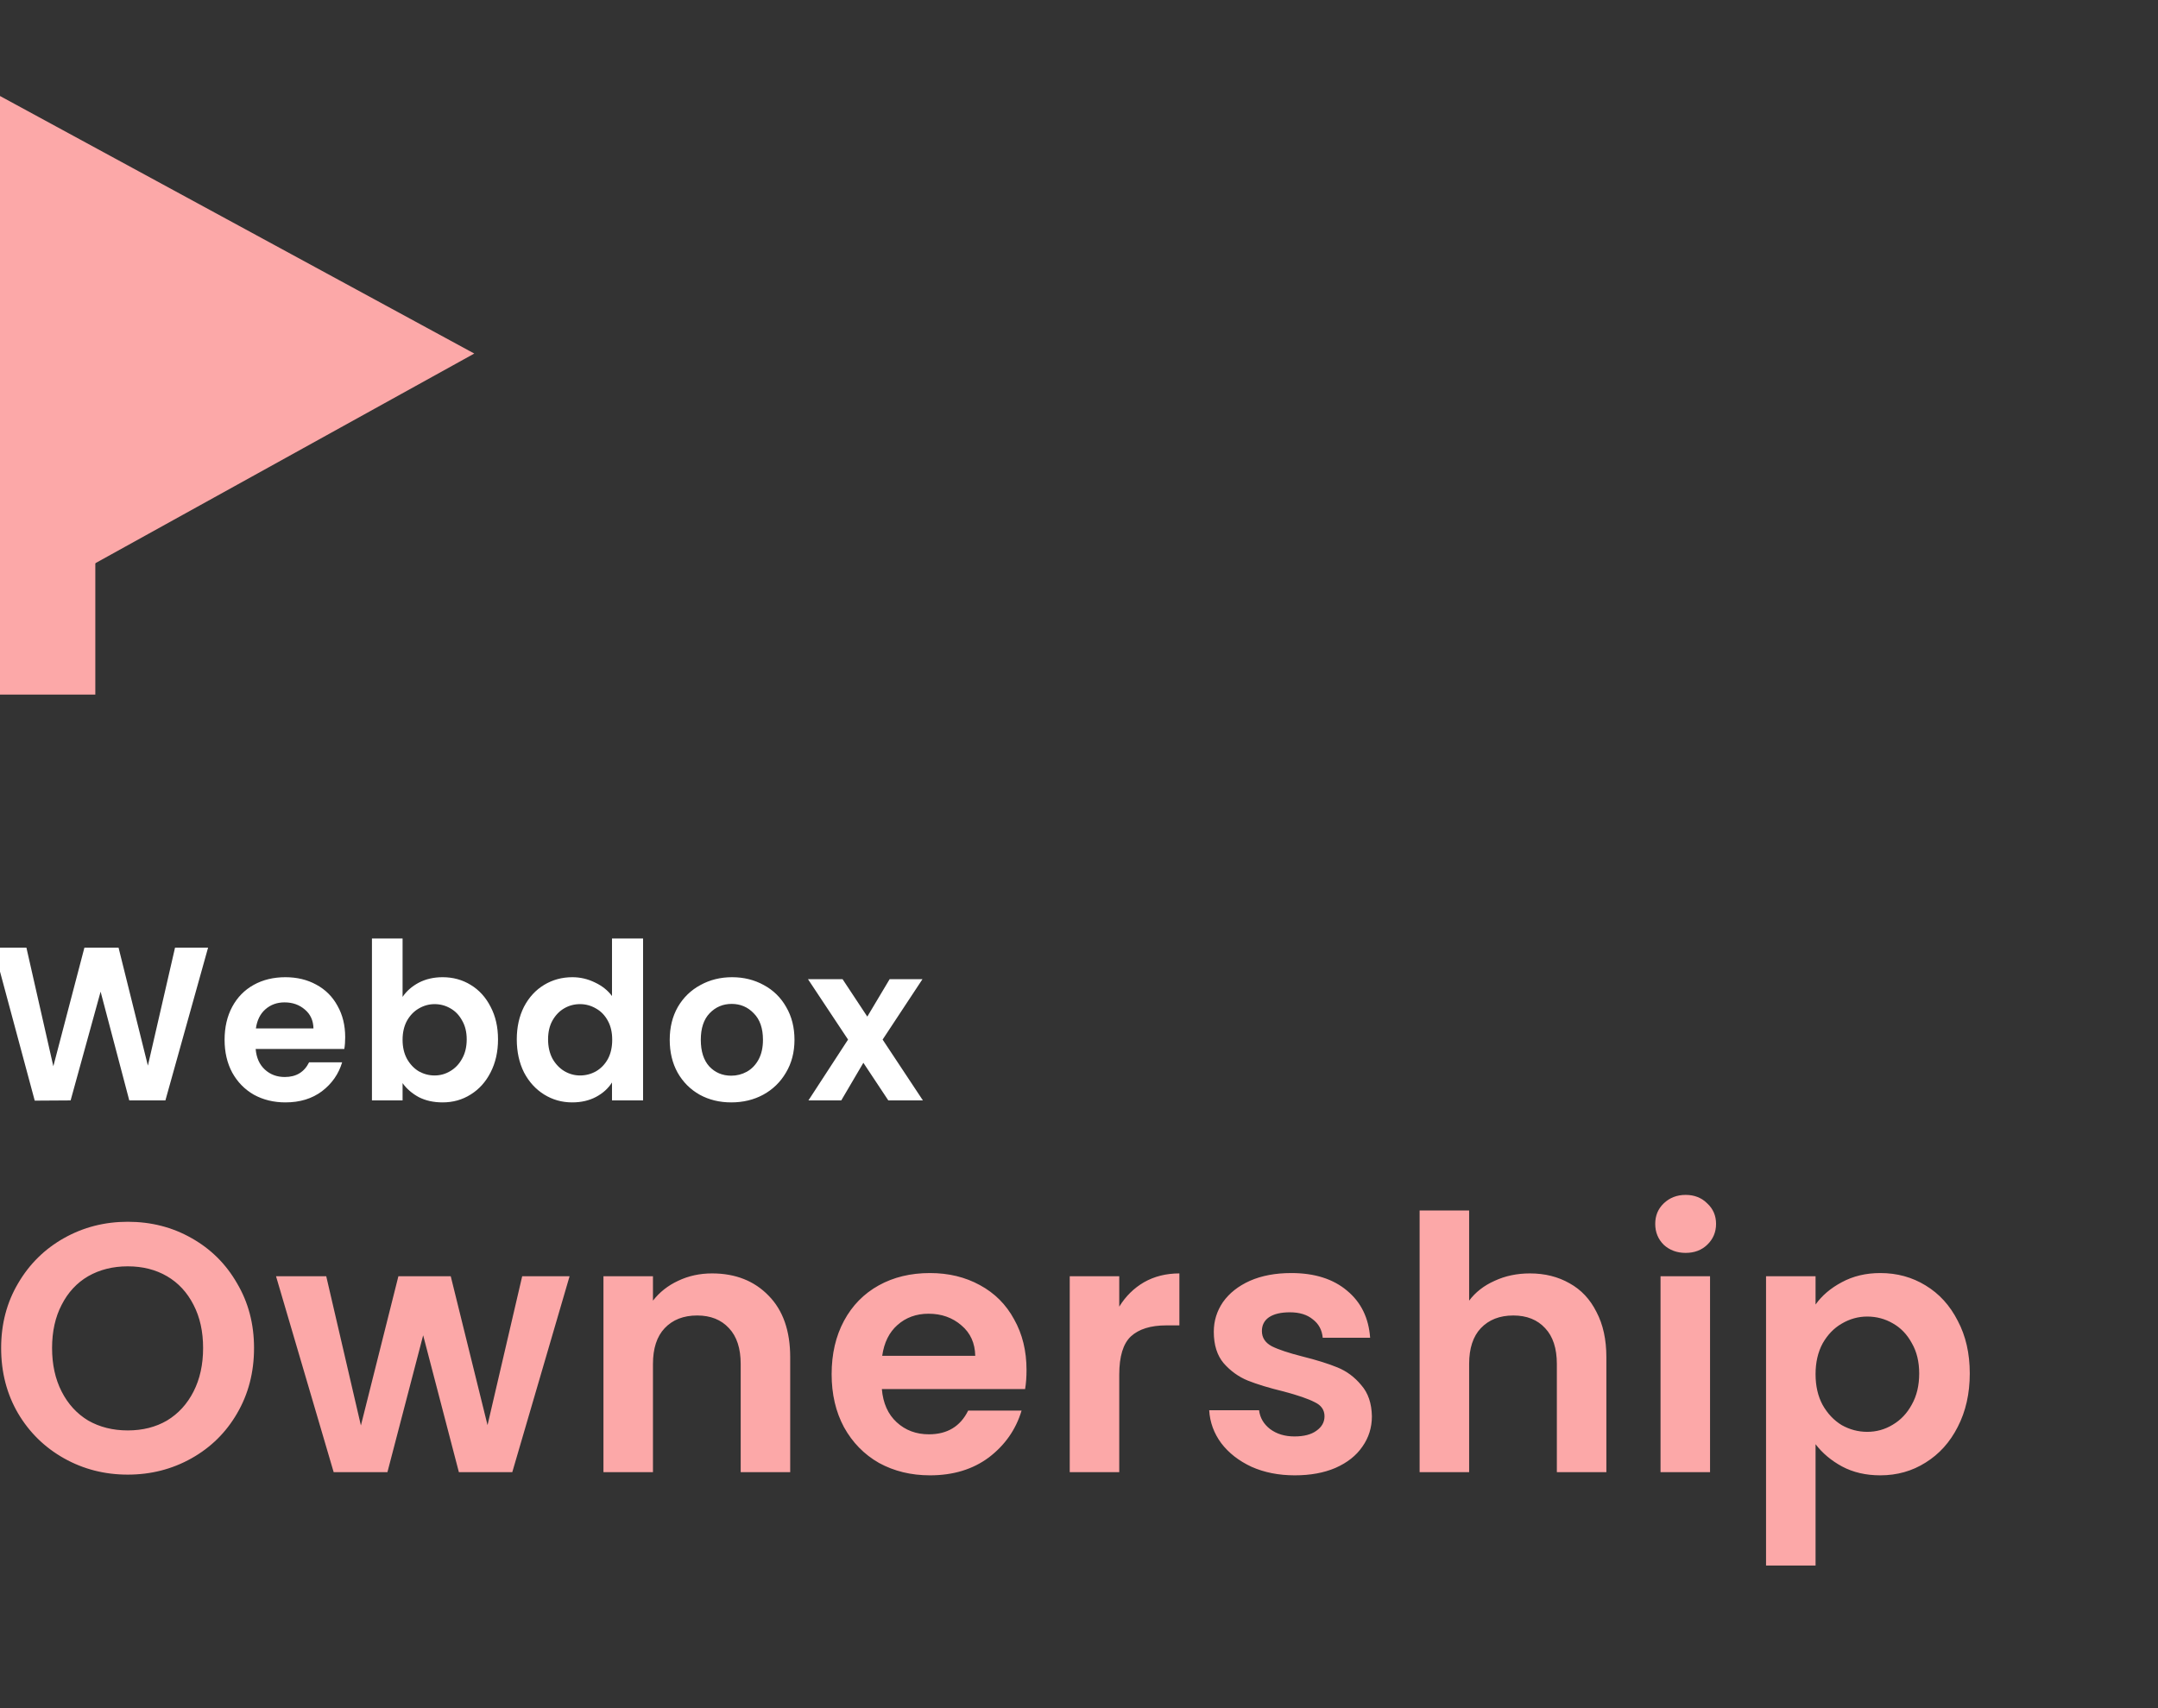
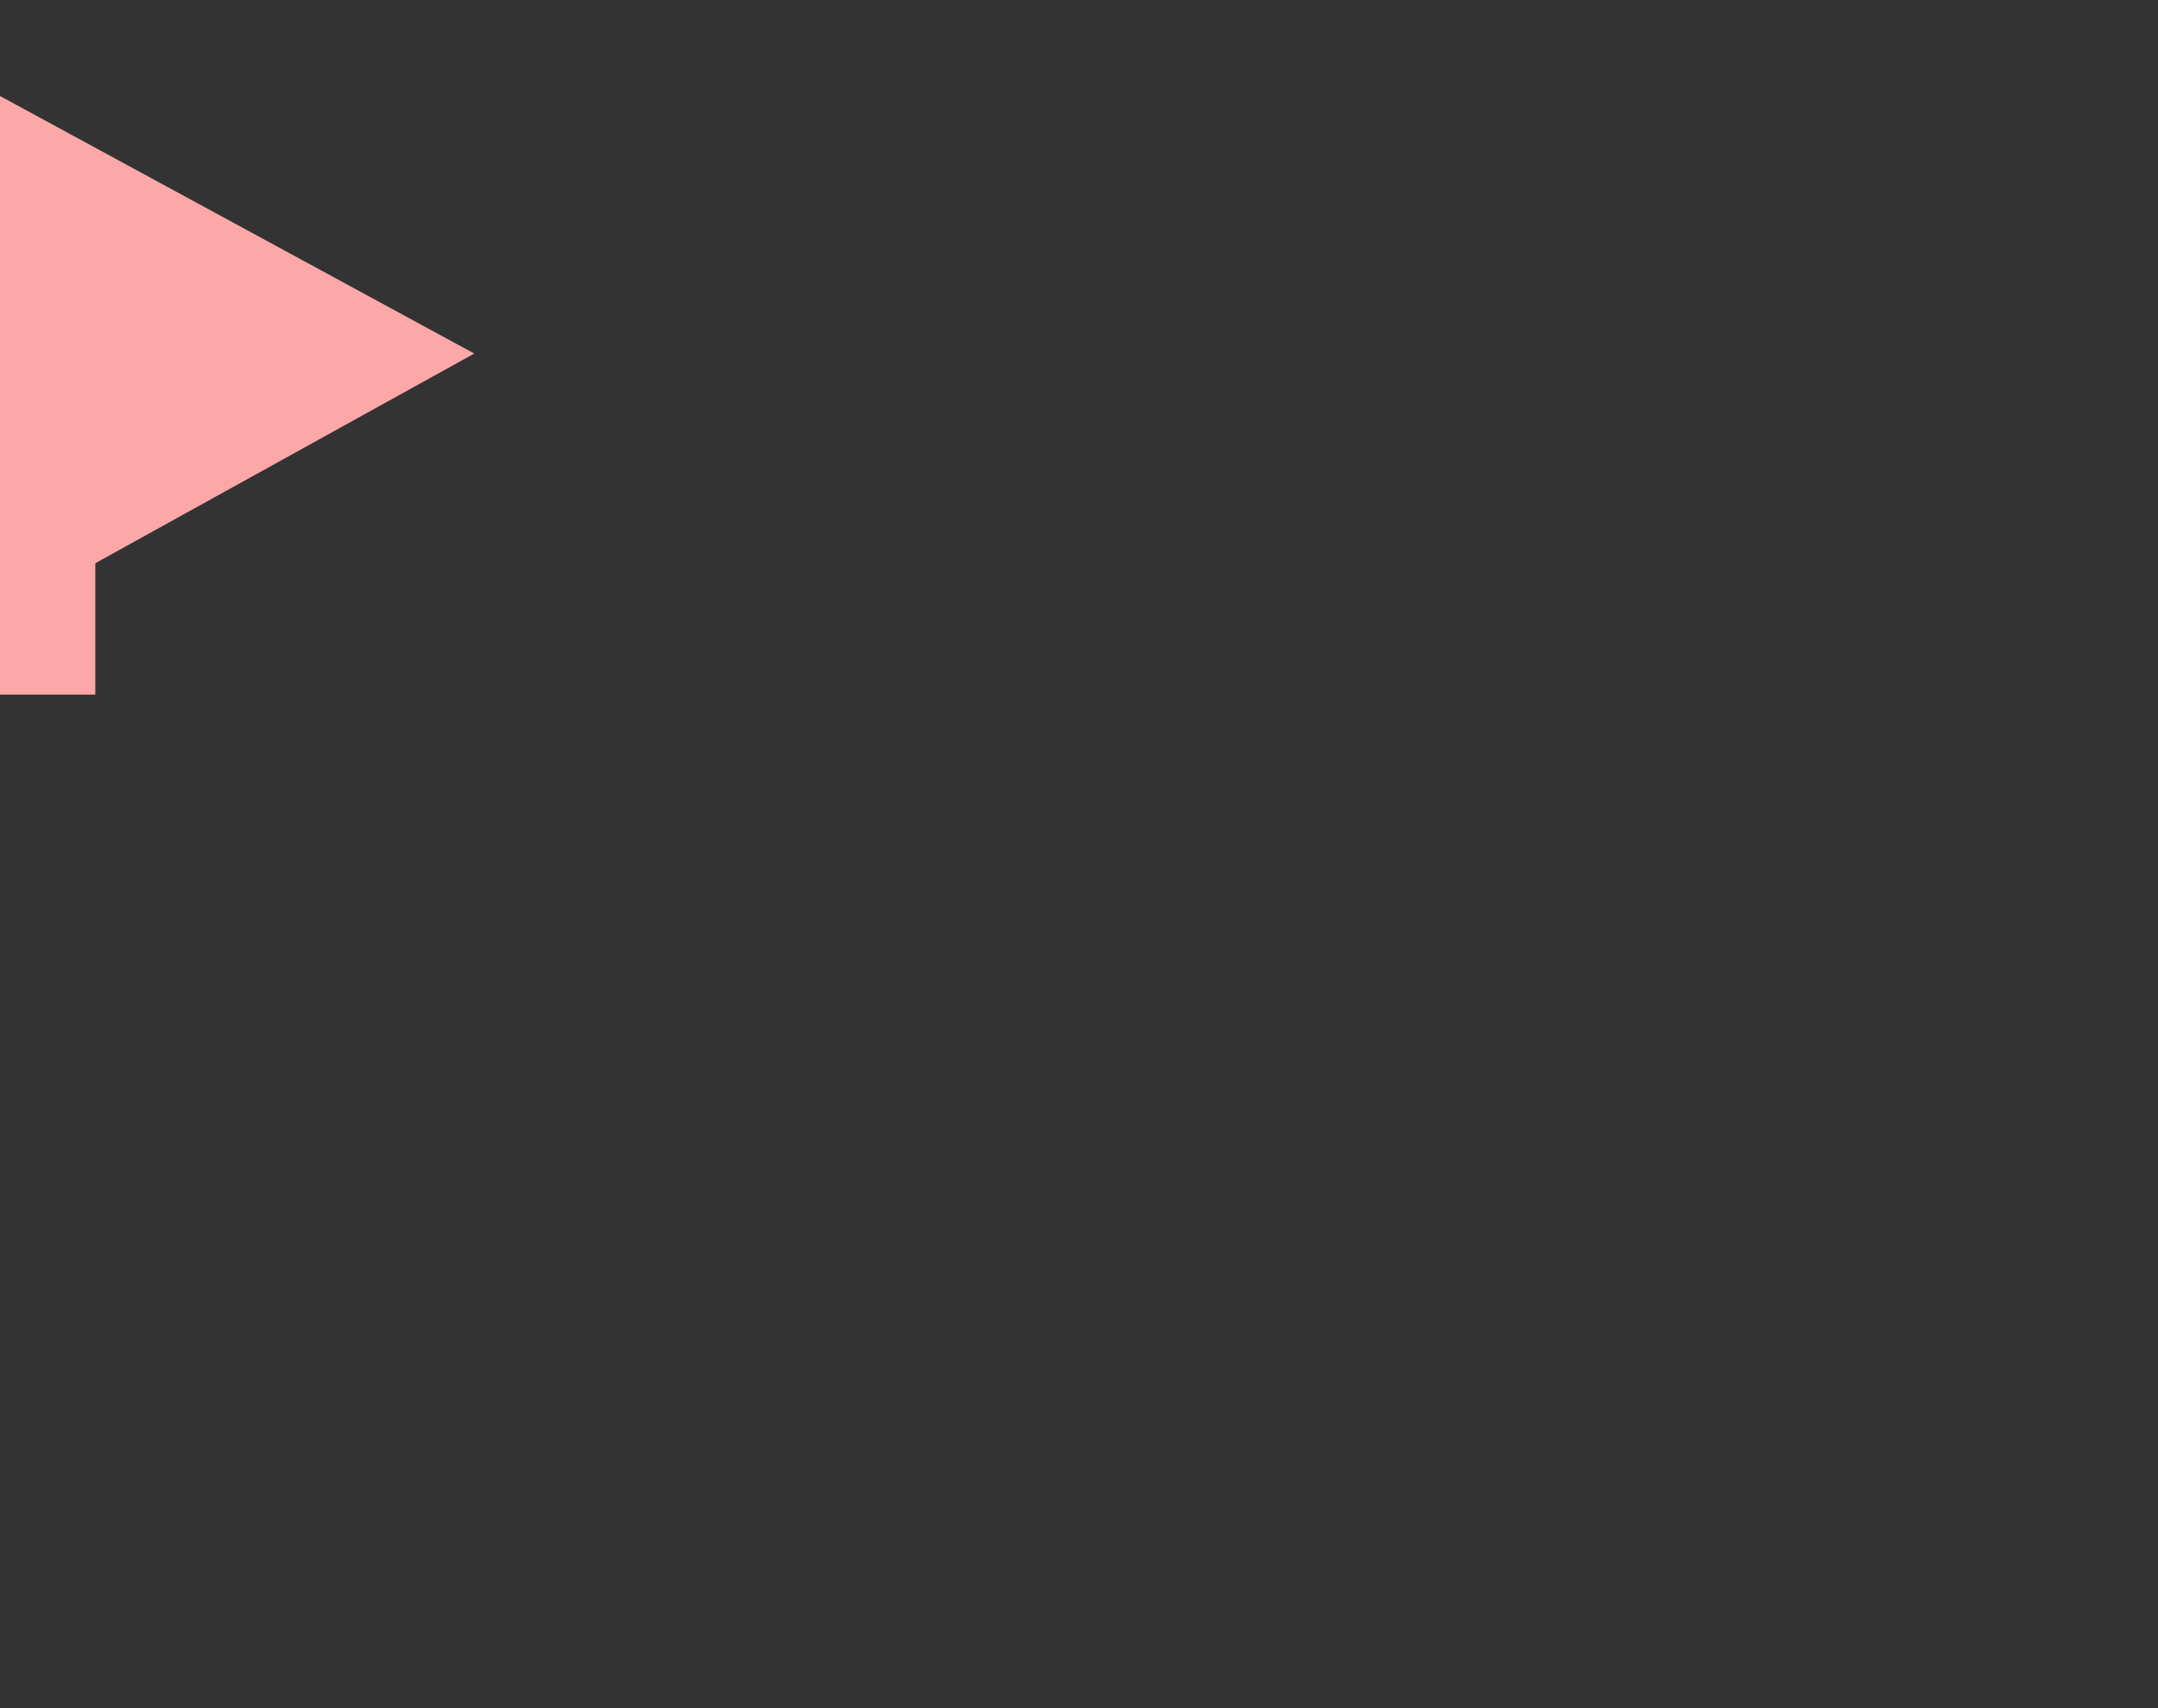
<svg xmlns="http://www.w3.org/2000/svg" width="192" height="152" viewBox="0 0 192 152" fill="none">
  <rect x="0" y="0" width="192" height="152" fill="#333333" stroke="none" />
  <g clip-path="url(#clip0_1252_390)">
-     <path d="M18.513 84.328L14.716 97.921H11.502L8.951 88.243L6.283 97.921L3.09 97.941L-0.572 84.328H2.35L4.745 94.883L7.51 84.328H10.548L13.158 94.825L15.573 84.328H18.513ZM30.712 92.293C30.712 92.683 30.686 93.033 30.634 93.345H22.747C22.812 94.124 23.085 94.734 23.565 95.175C24.046 95.617 24.636 95.838 25.337 95.838C26.35 95.838 27.07 95.403 27.499 94.533H30.44C30.128 95.572 29.531 96.428 28.648 97.103C27.765 97.766 26.681 98.097 25.396 98.097C24.357 98.097 23.422 97.87 22.591 97.415C21.773 96.948 21.131 96.292 20.663 95.448C20.209 94.604 19.982 93.63 19.982 92.527C19.982 91.41 20.209 90.43 20.663 89.586C21.118 88.743 21.754 88.093 22.572 87.639C23.39 87.185 24.331 86.957 25.396 86.957C26.421 86.957 27.337 87.178 28.142 87.62C28.959 88.061 29.589 88.691 30.031 89.508C30.485 90.313 30.712 91.242 30.712 92.293ZM27.889 91.514C27.875 90.813 27.622 90.255 27.129 89.84C26.636 89.411 26.032 89.197 25.318 89.197C24.643 89.197 24.072 89.405 23.604 89.82C23.15 90.222 22.871 90.787 22.767 91.514H27.889ZM35.818 88.71C36.169 88.191 36.649 87.769 37.259 87.444C37.882 87.12 38.59 86.957 39.382 86.957C40.304 86.957 41.135 87.185 41.875 87.639C42.628 88.093 43.218 88.743 43.647 89.586C44.088 90.417 44.309 91.385 44.309 92.488C44.309 93.592 44.088 94.572 43.647 95.429C43.218 96.273 42.628 96.928 41.875 97.396C41.135 97.863 40.304 98.097 39.382 98.097C38.577 98.097 37.869 97.941 37.259 97.629C36.662 97.305 36.182 96.889 35.818 96.383V97.921H33.092V83.51H35.818V88.71ZM41.524 92.488C41.524 91.839 41.388 91.281 41.115 90.813C40.855 90.333 40.505 89.969 40.063 89.723C39.635 89.476 39.168 89.353 38.661 89.353C38.168 89.353 37.701 89.483 37.259 89.742C36.831 89.989 36.48 90.352 36.208 90.833C35.948 91.313 35.818 91.878 35.818 92.527C35.818 93.176 35.948 93.741 36.208 94.221C36.48 94.702 36.831 95.072 37.259 95.331C37.701 95.578 38.168 95.701 38.661 95.701C39.168 95.701 39.635 95.572 40.063 95.312C40.505 95.052 40.855 94.682 41.115 94.202C41.388 93.721 41.524 93.15 41.524 92.488ZM45.979 92.488C45.979 91.397 46.193 90.43 46.621 89.586C47.063 88.743 47.66 88.093 48.413 87.639C49.166 87.185 50.003 86.957 50.925 86.957C51.626 86.957 52.295 87.113 52.931 87.425C53.567 87.723 54.073 88.126 54.45 88.632V83.51H57.215V97.921H54.45V96.325C54.112 96.857 53.639 97.285 53.028 97.61C52.418 97.934 51.711 98.097 50.906 98.097C49.997 98.097 49.166 97.863 48.413 97.396C47.66 96.928 47.063 96.273 46.621 95.429C46.193 94.572 45.979 93.592 45.979 92.488ZM54.469 92.527C54.469 91.865 54.34 91.3 54.08 90.833C53.82 90.352 53.47 89.989 53.028 89.742C52.587 89.483 52.113 89.353 51.607 89.353C51.1 89.353 50.633 89.476 50.205 89.723C49.776 89.969 49.425 90.333 49.153 90.813C48.893 91.281 48.763 91.839 48.763 92.488C48.763 93.137 48.893 93.708 49.153 94.202C49.425 94.682 49.776 95.052 50.205 95.312C50.646 95.572 51.113 95.701 51.607 95.701C52.113 95.701 52.587 95.578 53.028 95.331C53.47 95.072 53.82 94.708 54.08 94.241C54.34 93.76 54.469 93.189 54.469 92.527ZM65.058 98.097C64.02 98.097 63.085 97.87 62.254 97.415C61.423 96.948 60.767 96.292 60.287 95.448C59.82 94.604 59.586 93.63 59.586 92.527C59.586 91.424 59.826 90.45 60.306 89.606C60.8 88.762 61.468 88.113 62.312 87.658C63.156 87.191 64.097 86.957 65.136 86.957C66.175 86.957 67.116 87.191 67.96 87.658C68.804 88.113 69.466 88.762 69.946 89.606C70.44 90.45 70.686 91.424 70.686 92.527C70.686 93.63 70.433 94.604 69.927 95.448C69.433 96.292 68.758 96.948 67.901 97.415C67.058 97.87 66.11 98.097 65.058 98.097ZM65.058 95.721C65.552 95.721 66.012 95.604 66.441 95.37C66.882 95.124 67.233 94.76 67.493 94.28C67.752 93.799 67.882 93.215 67.882 92.527C67.882 91.501 67.609 90.716 67.064 90.171C66.532 89.612 65.876 89.333 65.097 89.333C64.318 89.333 63.663 89.612 63.13 90.171C62.611 90.716 62.351 91.501 62.351 92.527C62.351 93.553 62.604 94.345 63.111 94.903C63.63 95.448 64.279 95.721 65.058 95.721ZM79.035 97.921L76.815 94.572L74.848 97.921H71.927L75.452 92.507L71.888 87.133H74.965L77.165 90.463L79.152 87.133H82.073L78.528 92.507L82.112 97.921H79.035Z" fill="white" />
-     <path d="M11.367 131.22C9.311 131.22 7.423 130.738 5.703 129.773C3.983 128.808 2.619 127.475 1.612 125.776C0.605 124.056 0.101 122.115 0.101 119.954C0.101 117.815 0.605 115.895 1.612 114.196C2.619 112.475 3.983 111.133 5.703 110.168C7.423 109.203 9.311 108.72 11.367 108.72C13.444 108.72 15.332 109.203 17.032 110.168C18.752 111.133 20.105 112.475 21.091 114.196C22.098 115.895 22.602 117.815 22.602 119.954C22.602 122.115 22.098 124.056 21.091 125.776C20.105 127.475 18.752 128.808 17.032 129.773C15.311 130.738 13.423 131.22 11.367 131.22ZM11.367 127.287C12.689 127.287 13.853 126.993 14.86 126.406C15.867 125.797 16.654 124.937 17.22 123.825C17.787 122.713 18.07 121.423 18.07 119.954C18.07 118.486 17.787 117.206 17.22 116.115C16.654 115.003 15.867 114.154 14.86 113.566C13.853 112.979 12.689 112.685 11.367 112.685C10.046 112.685 8.871 112.979 7.843 113.566C6.836 114.154 6.049 115.003 5.483 116.115C4.916 117.206 4.633 118.486 4.633 119.954C4.633 121.423 4.916 122.713 5.483 123.825C6.049 124.937 6.836 125.797 7.843 126.406C8.871 126.993 10.046 127.287 11.367 127.287ZM50.677 113.566L45.579 131H40.827L37.649 118.822L34.47 131H29.687L24.558 113.566H29.026L32.11 126.846L35.446 113.566H40.103L43.376 126.815L46.46 113.566H50.677ZM63.351 113.315C65.428 113.315 67.106 113.975 68.386 115.297C69.665 116.598 70.305 118.423 70.305 120.773V131H65.9V121.371C65.9 119.986 65.553 118.926 64.861 118.192C64.169 117.437 63.225 117.059 62.029 117.059C60.812 117.059 59.847 117.437 59.134 118.192C58.442 118.926 58.095 119.986 58.095 121.371V131H53.69V113.566H58.095V115.738C58.683 114.982 59.428 114.395 60.33 113.975C61.253 113.535 62.26 113.315 63.351 113.315ZM91.331 121.906C91.331 122.535 91.289 123.101 91.205 123.605H78.46C78.565 124.864 79.005 125.85 79.782 126.563C80.558 127.276 81.512 127.633 82.645 127.633C84.282 127.633 85.446 126.93 86.138 125.524H90.89C90.387 127.203 89.421 128.587 87.995 129.678C86.568 130.748 84.817 131.283 82.74 131.283C81.061 131.283 79.551 130.916 78.208 130.182C76.886 129.427 75.848 128.367 75.093 127.003C74.359 125.64 73.991 124.066 73.991 122.283C73.991 120.479 74.359 118.895 75.093 117.531C75.827 116.168 76.855 115.119 78.177 114.384C79.498 113.65 81.019 113.283 82.74 113.283C84.397 113.283 85.876 113.64 87.177 114.353C88.498 115.066 89.516 116.084 90.229 117.405C90.963 118.706 91.331 120.206 91.331 121.906ZM86.768 120.647C86.747 119.514 86.338 118.612 85.54 117.94C84.743 117.248 83.768 116.902 82.614 116.902C81.523 116.902 80.6 117.238 79.844 117.909C79.11 118.559 78.659 119.472 78.491 120.647H86.768ZM99.581 116.273C100.148 115.35 100.882 114.626 101.784 114.101C102.707 113.577 103.756 113.315 104.931 113.315V117.94H103.767C102.382 117.94 101.333 118.266 100.62 118.916C99.927 119.566 99.581 120.699 99.581 122.315V131H95.176V113.566H99.581V116.273ZM115.199 131.283C113.773 131.283 112.493 131.031 111.36 130.528C110.227 130.003 109.325 129.301 108.654 128.42C108.003 127.538 107.647 126.563 107.584 125.493H112.021C112.105 126.164 112.43 126.72 112.996 127.161C113.584 127.601 114.308 127.822 115.168 127.822C116.007 127.822 116.657 127.654 117.119 127.318C117.601 126.982 117.843 126.552 117.843 126.028C117.843 125.461 117.549 125.042 116.961 124.769C116.395 124.475 115.482 124.161 114.224 123.825C112.923 123.51 111.853 123.185 111.014 122.85C110.196 122.514 109.482 122 108.874 121.308C108.287 120.615 107.993 119.682 107.993 118.507C107.993 117.542 108.266 116.661 108.811 115.864C109.377 115.066 110.175 114.437 111.203 113.975C112.252 113.514 113.479 113.283 114.885 113.283C116.961 113.283 118.619 113.808 119.857 114.857C121.094 115.884 121.776 117.28 121.902 119.042H117.685C117.622 118.35 117.329 117.804 116.804 117.405C116.301 116.986 115.619 116.776 114.759 116.776C113.961 116.776 113.343 116.923 112.902 117.217C112.482 117.51 112.273 117.919 112.273 118.444C112.273 119.031 112.566 119.482 113.154 119.797C113.741 120.091 114.654 120.395 115.892 120.71C117.15 121.024 118.189 121.35 119.007 121.685C119.825 122.021 120.528 122.545 121.115 123.259C121.724 123.951 122.038 124.874 122.059 126.028C122.059 127.035 121.776 127.937 121.21 128.734C120.664 129.531 119.867 130.161 118.818 130.622C117.79 131.063 116.584 131.283 115.199 131.283ZM136.123 113.315C137.445 113.315 138.62 113.608 139.648 114.196C140.676 114.762 141.473 115.612 142.04 116.745C142.627 117.857 142.921 119.199 142.921 120.773V131H138.515V121.371C138.515 119.986 138.169 118.926 137.477 118.192C136.784 117.437 135.84 117.059 134.644 117.059C133.428 117.059 132.463 117.437 131.749 118.192C131.057 118.926 130.711 119.986 130.711 121.371V131H126.305V107.713H130.711V115.738C131.277 114.982 132.033 114.395 132.977 113.975C133.921 113.535 134.97 113.315 136.123 113.315ZM149.974 111.489C149.198 111.489 148.547 111.248 148.023 110.766C147.519 110.262 147.268 109.643 147.268 108.909C147.268 108.175 147.519 107.566 148.023 107.084C148.547 106.58 149.198 106.328 149.974 106.328C150.75 106.328 151.39 106.58 151.894 107.084C152.418 107.566 152.68 108.175 152.68 108.909C152.68 109.643 152.418 110.262 151.894 110.766C151.39 111.248 150.75 111.489 149.974 111.489ZM152.145 113.566V131H147.74V113.566H152.145ZM161.533 116.084C162.099 115.287 162.876 114.626 163.862 114.101C164.869 113.556 166.012 113.283 167.292 113.283C168.781 113.283 170.124 113.65 171.32 114.384C172.537 115.119 173.491 116.168 174.183 117.531C174.897 118.874 175.253 120.437 175.253 122.22C175.253 124.003 174.897 125.587 174.183 126.972C173.491 128.336 172.537 129.395 171.32 130.15C170.124 130.906 168.781 131.283 167.292 131.283C166.012 131.283 164.879 131.021 163.893 130.496C162.928 129.972 162.141 129.311 161.533 128.514V139.308H157.127V113.566H161.533V116.084ZM170.753 122.22C170.753 121.171 170.533 120.269 170.093 119.514C169.673 118.738 169.107 118.15 168.393 117.752C167.701 117.353 166.946 117.154 166.127 117.154C165.33 117.154 164.575 117.364 163.862 117.783C163.169 118.182 162.603 118.769 162.162 119.545C161.743 120.322 161.533 121.234 161.533 122.283C161.533 123.332 161.743 124.245 162.162 125.021C162.603 125.797 163.169 126.395 163.862 126.815C164.575 127.213 165.33 127.413 166.127 127.413C166.946 127.413 167.701 127.203 168.393 126.783C169.107 126.364 169.673 125.766 170.093 124.989C170.533 124.213 170.753 123.29 170.753 122.22Z" fill="#FCA8A8" />
    <path d="M42.197 31.461L-1 55.365L-1 8L42.197 31.461Z" fill="#FCA8A8" />
    <rect x="-0.992" y="30.356" width="9.473" height="31.451" fill="#FCA8A8" />
  </g>
  <defs>
    <clipPath id="clip0_1252_390">
      <rect width="192" height="152" fill="white" />
    </clipPath>
  </defs>
</svg>